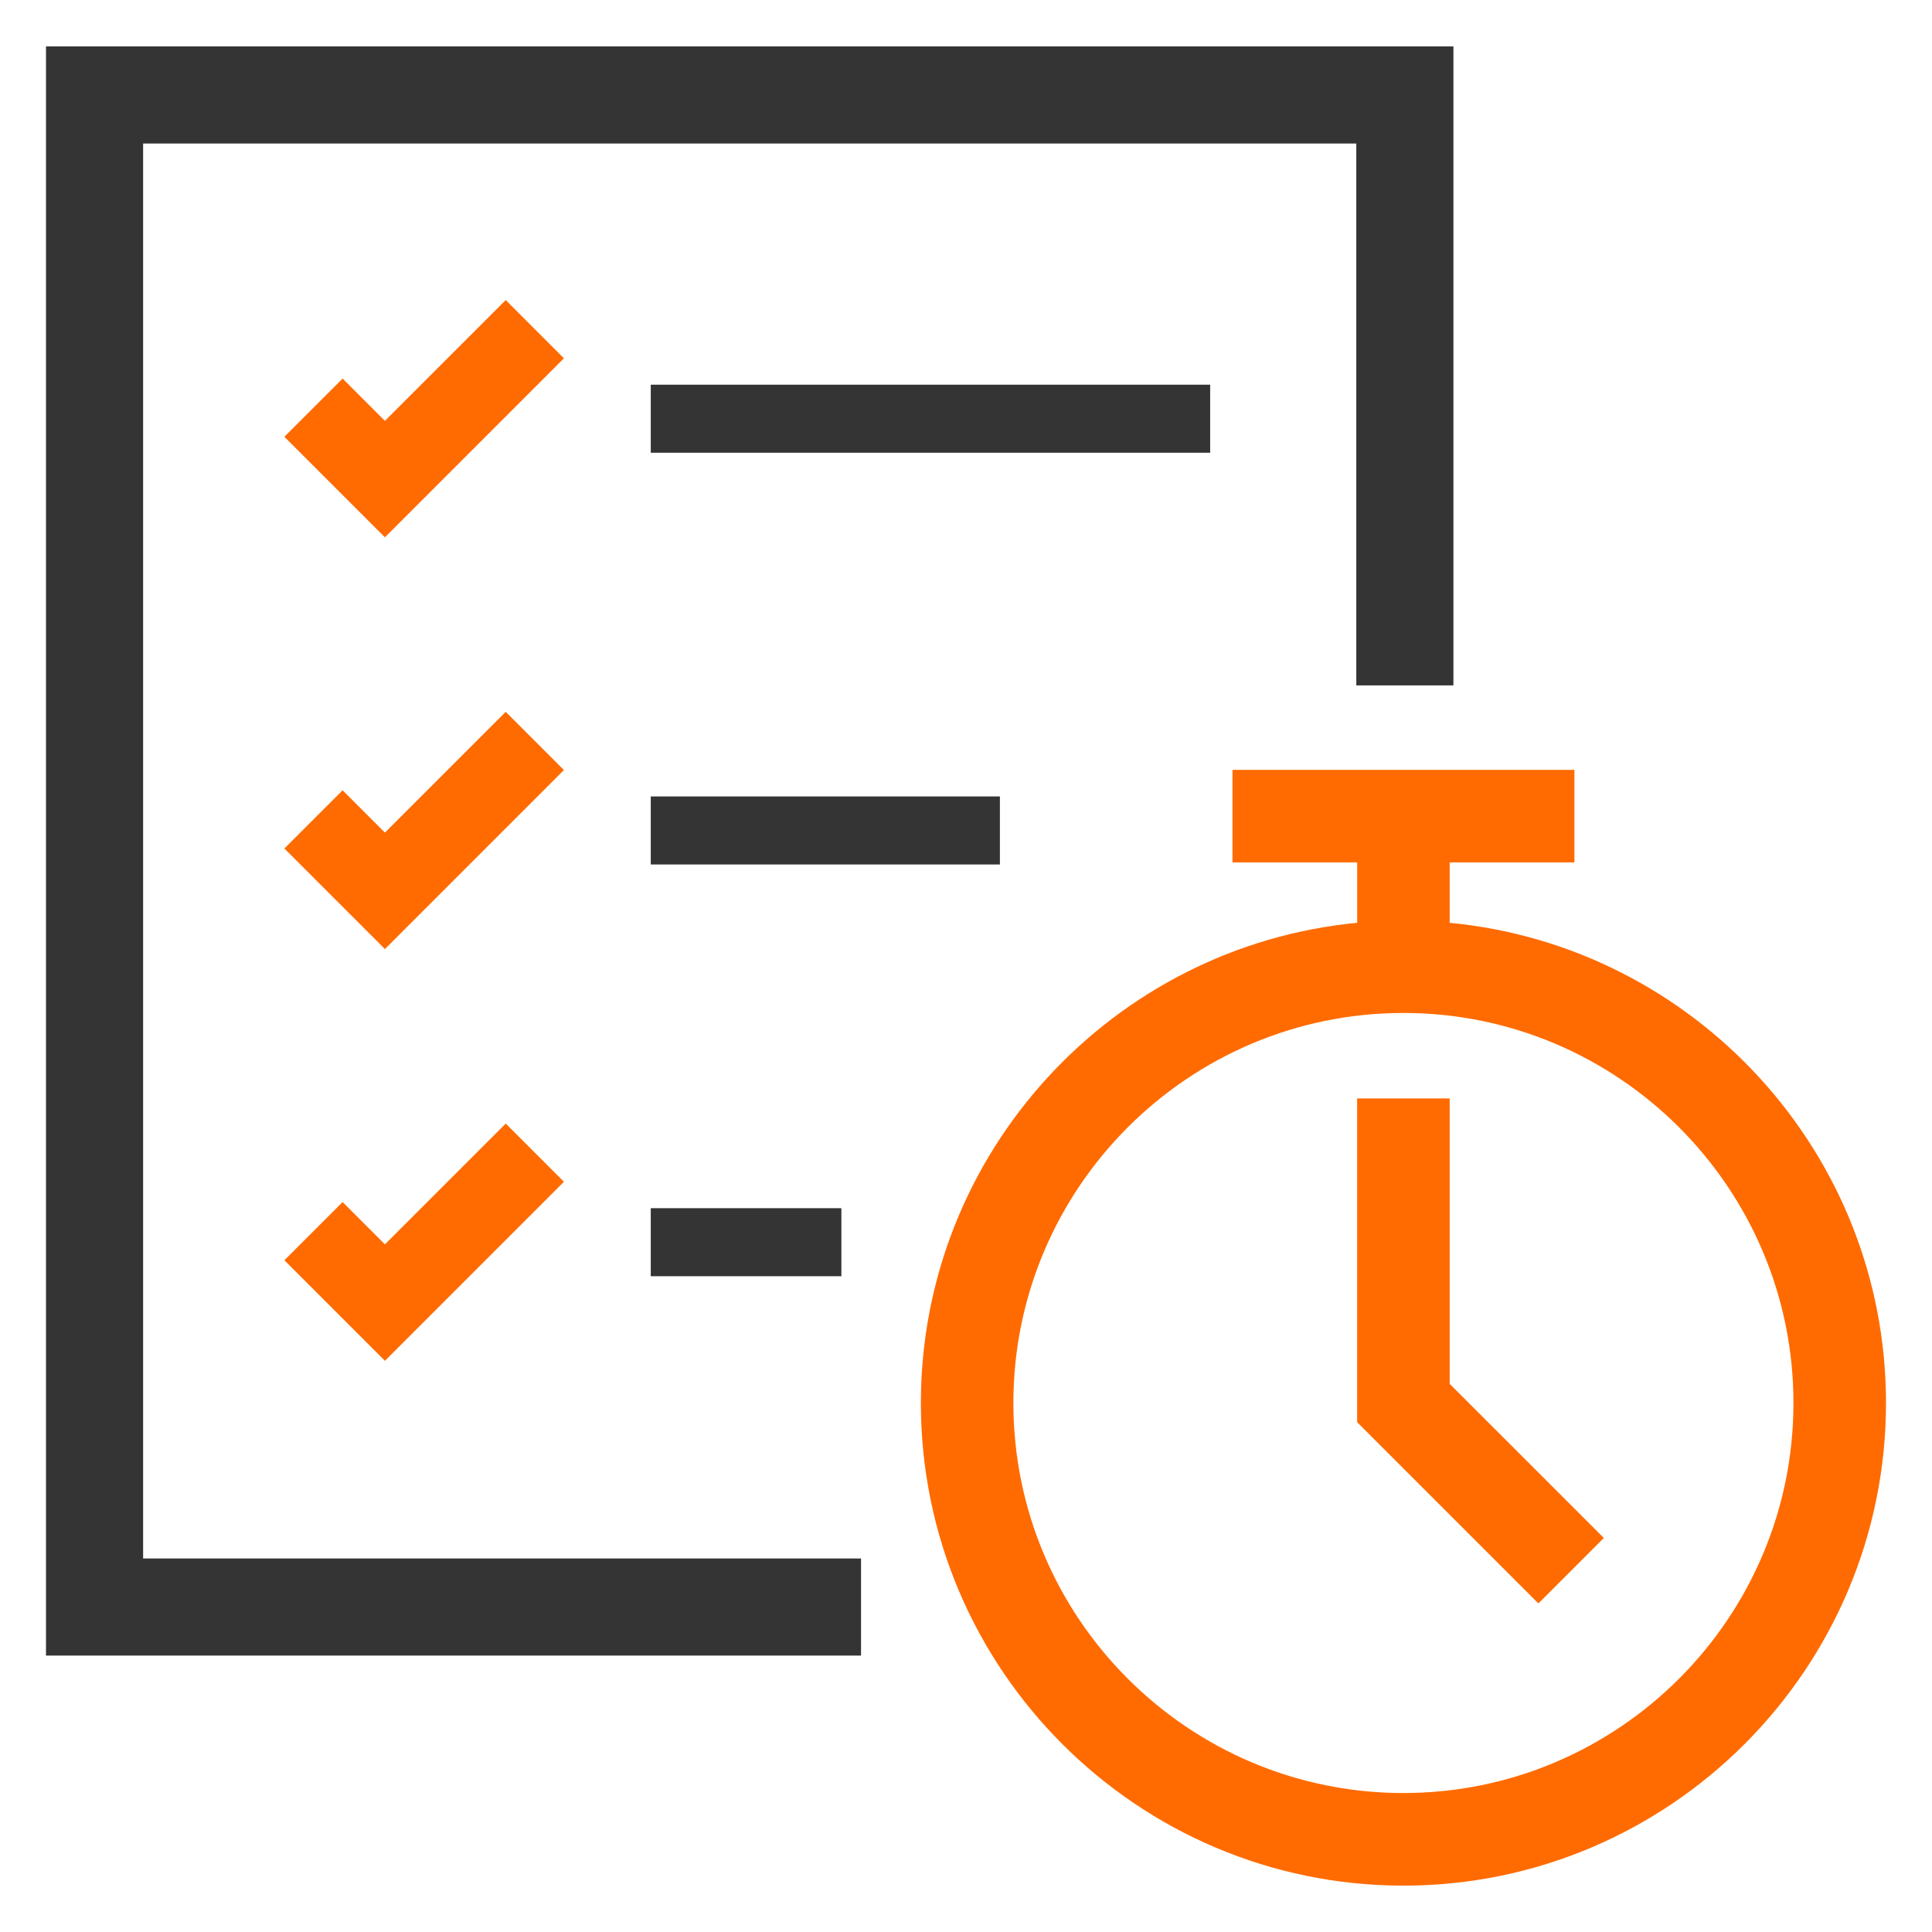
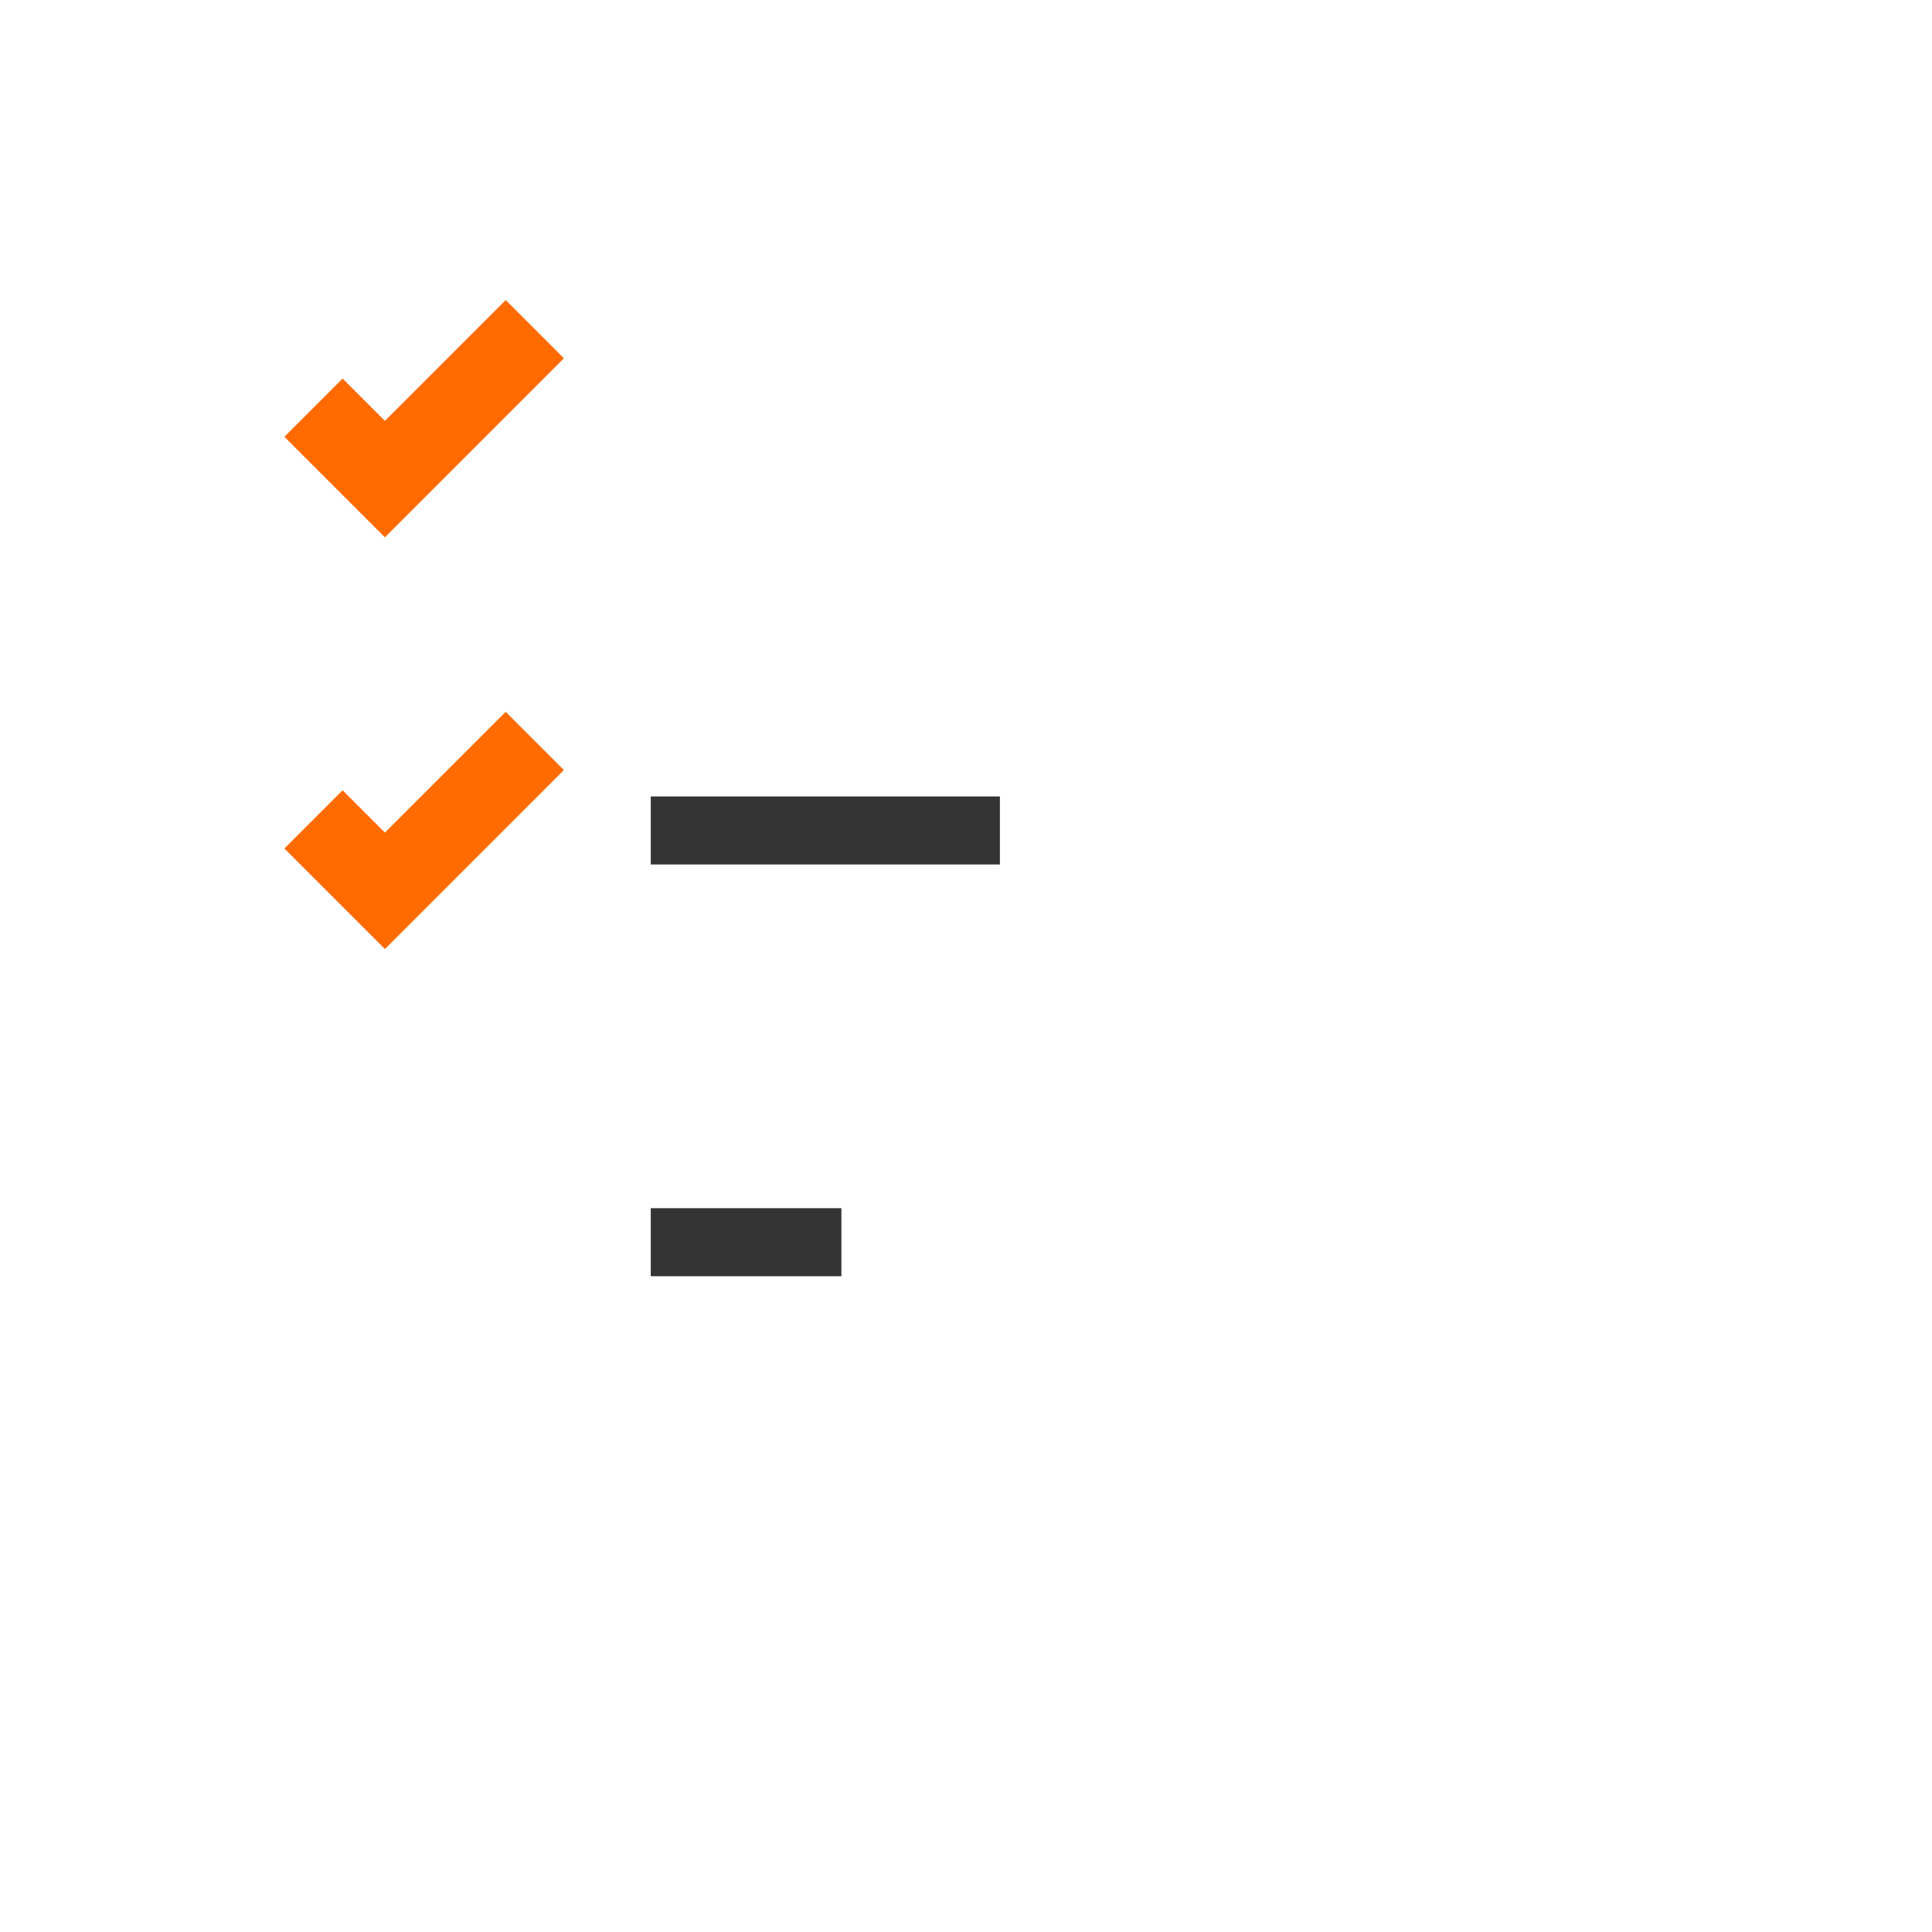
<svg xmlns="http://www.w3.org/2000/svg" version="1.1" id="Слой_1" x="0px" y="0px" width="42px" height="42px" viewBox="0 0 42 42" enable-background="new 0 0 42 42" xml:space="preserve">
  <g>
    <g>
-       <rect x="14.147" y="8.363" fill="#343434" width="12.161" height="1.479" />
      <rect x="14.147" y="17.314" fill="#343434" width="7.59" height="1.479" />
      <g>
-         <polygon fill="#343434" points="18.718,33.88 3.111,33.88 3.111,3.12 29.485,3.12 29.485,14.9 31.596,14.9 31.596,1.009 1,1.009      1,35.991 18.718,35.991    " />
        <rect x="14.147" y="26.265" fill="#343434" width="4.144" height="1.479" />
      </g>
    </g>
    <g>
      <g>
-         <polygon fill="#FF6B00" points="33.443,34.857 29.503,30.917 29.503,23.88 31.515,23.88 31.515,30.084 34.866,33.434    " />
-         <path fill="#FF6B00" d="M31.515,20.061v-1.313h2.711v-2.012h-7.433v2.012h2.711v1.313c-5.314,0.508-9.485,4.994-9.485,10.44     c0,5.785,4.706,10.491,10.491,10.491S41,36.285,41,30.5C41,25.055,36.829,20.569,31.515,20.061z M30.509,38.979     c-4.675,0-8.479-3.804-8.479-8.479s3.804-8.479,8.479-8.479s8.479,3.804,8.479,8.479S35.185,38.979,30.509,38.979z" />
-       </g>
+         </g>
      <g>
        <polygon fill="#FF6B00" points="8.368,9.149 7.448,8.229 6.182,9.495 8.368,11.681 12.259,7.789 10.994,6.523    " />
        <polygon fill="#FF6B00" points="8.368,18.1 7.448,17.18 6.182,18.446 8.368,20.632 12.259,16.74 10.994,15.474    " />
-         <polygon fill="#FF6B00" points="8.368,27.051 7.448,26.131 6.182,27.397 8.368,29.583 12.259,25.691 10.994,24.425    " />
      </g>
    </g>
  </g>
</svg>